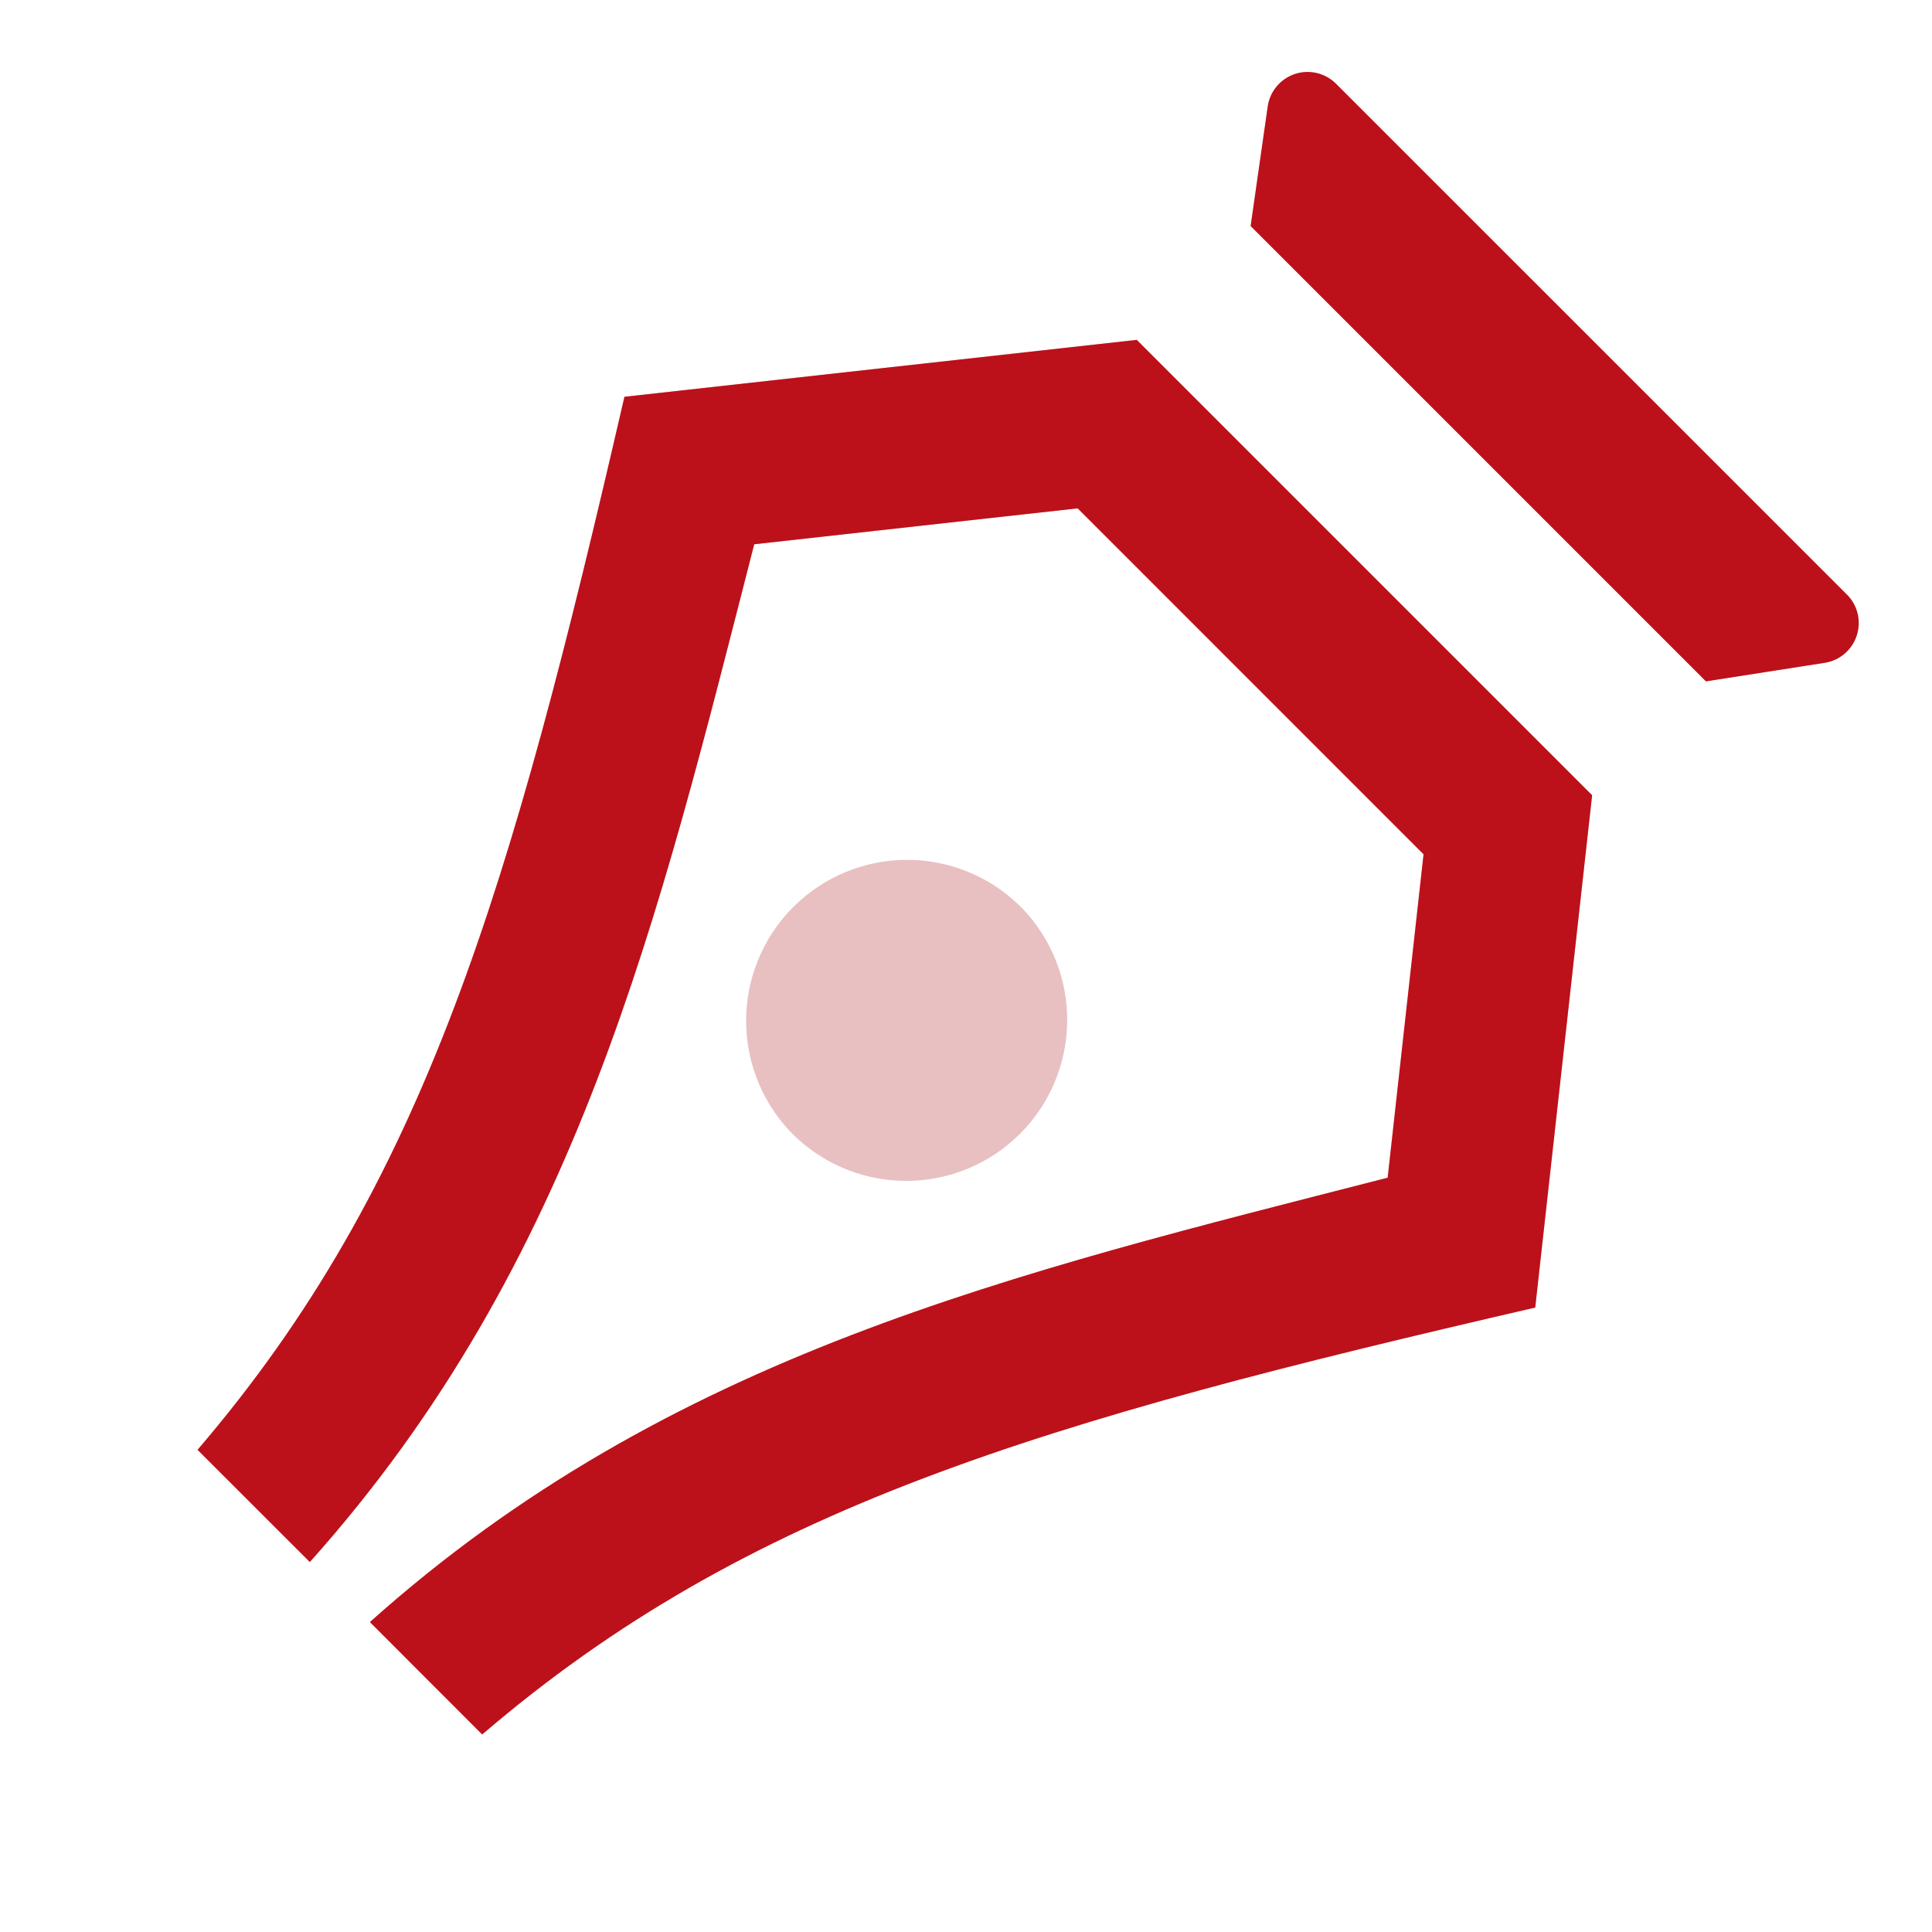
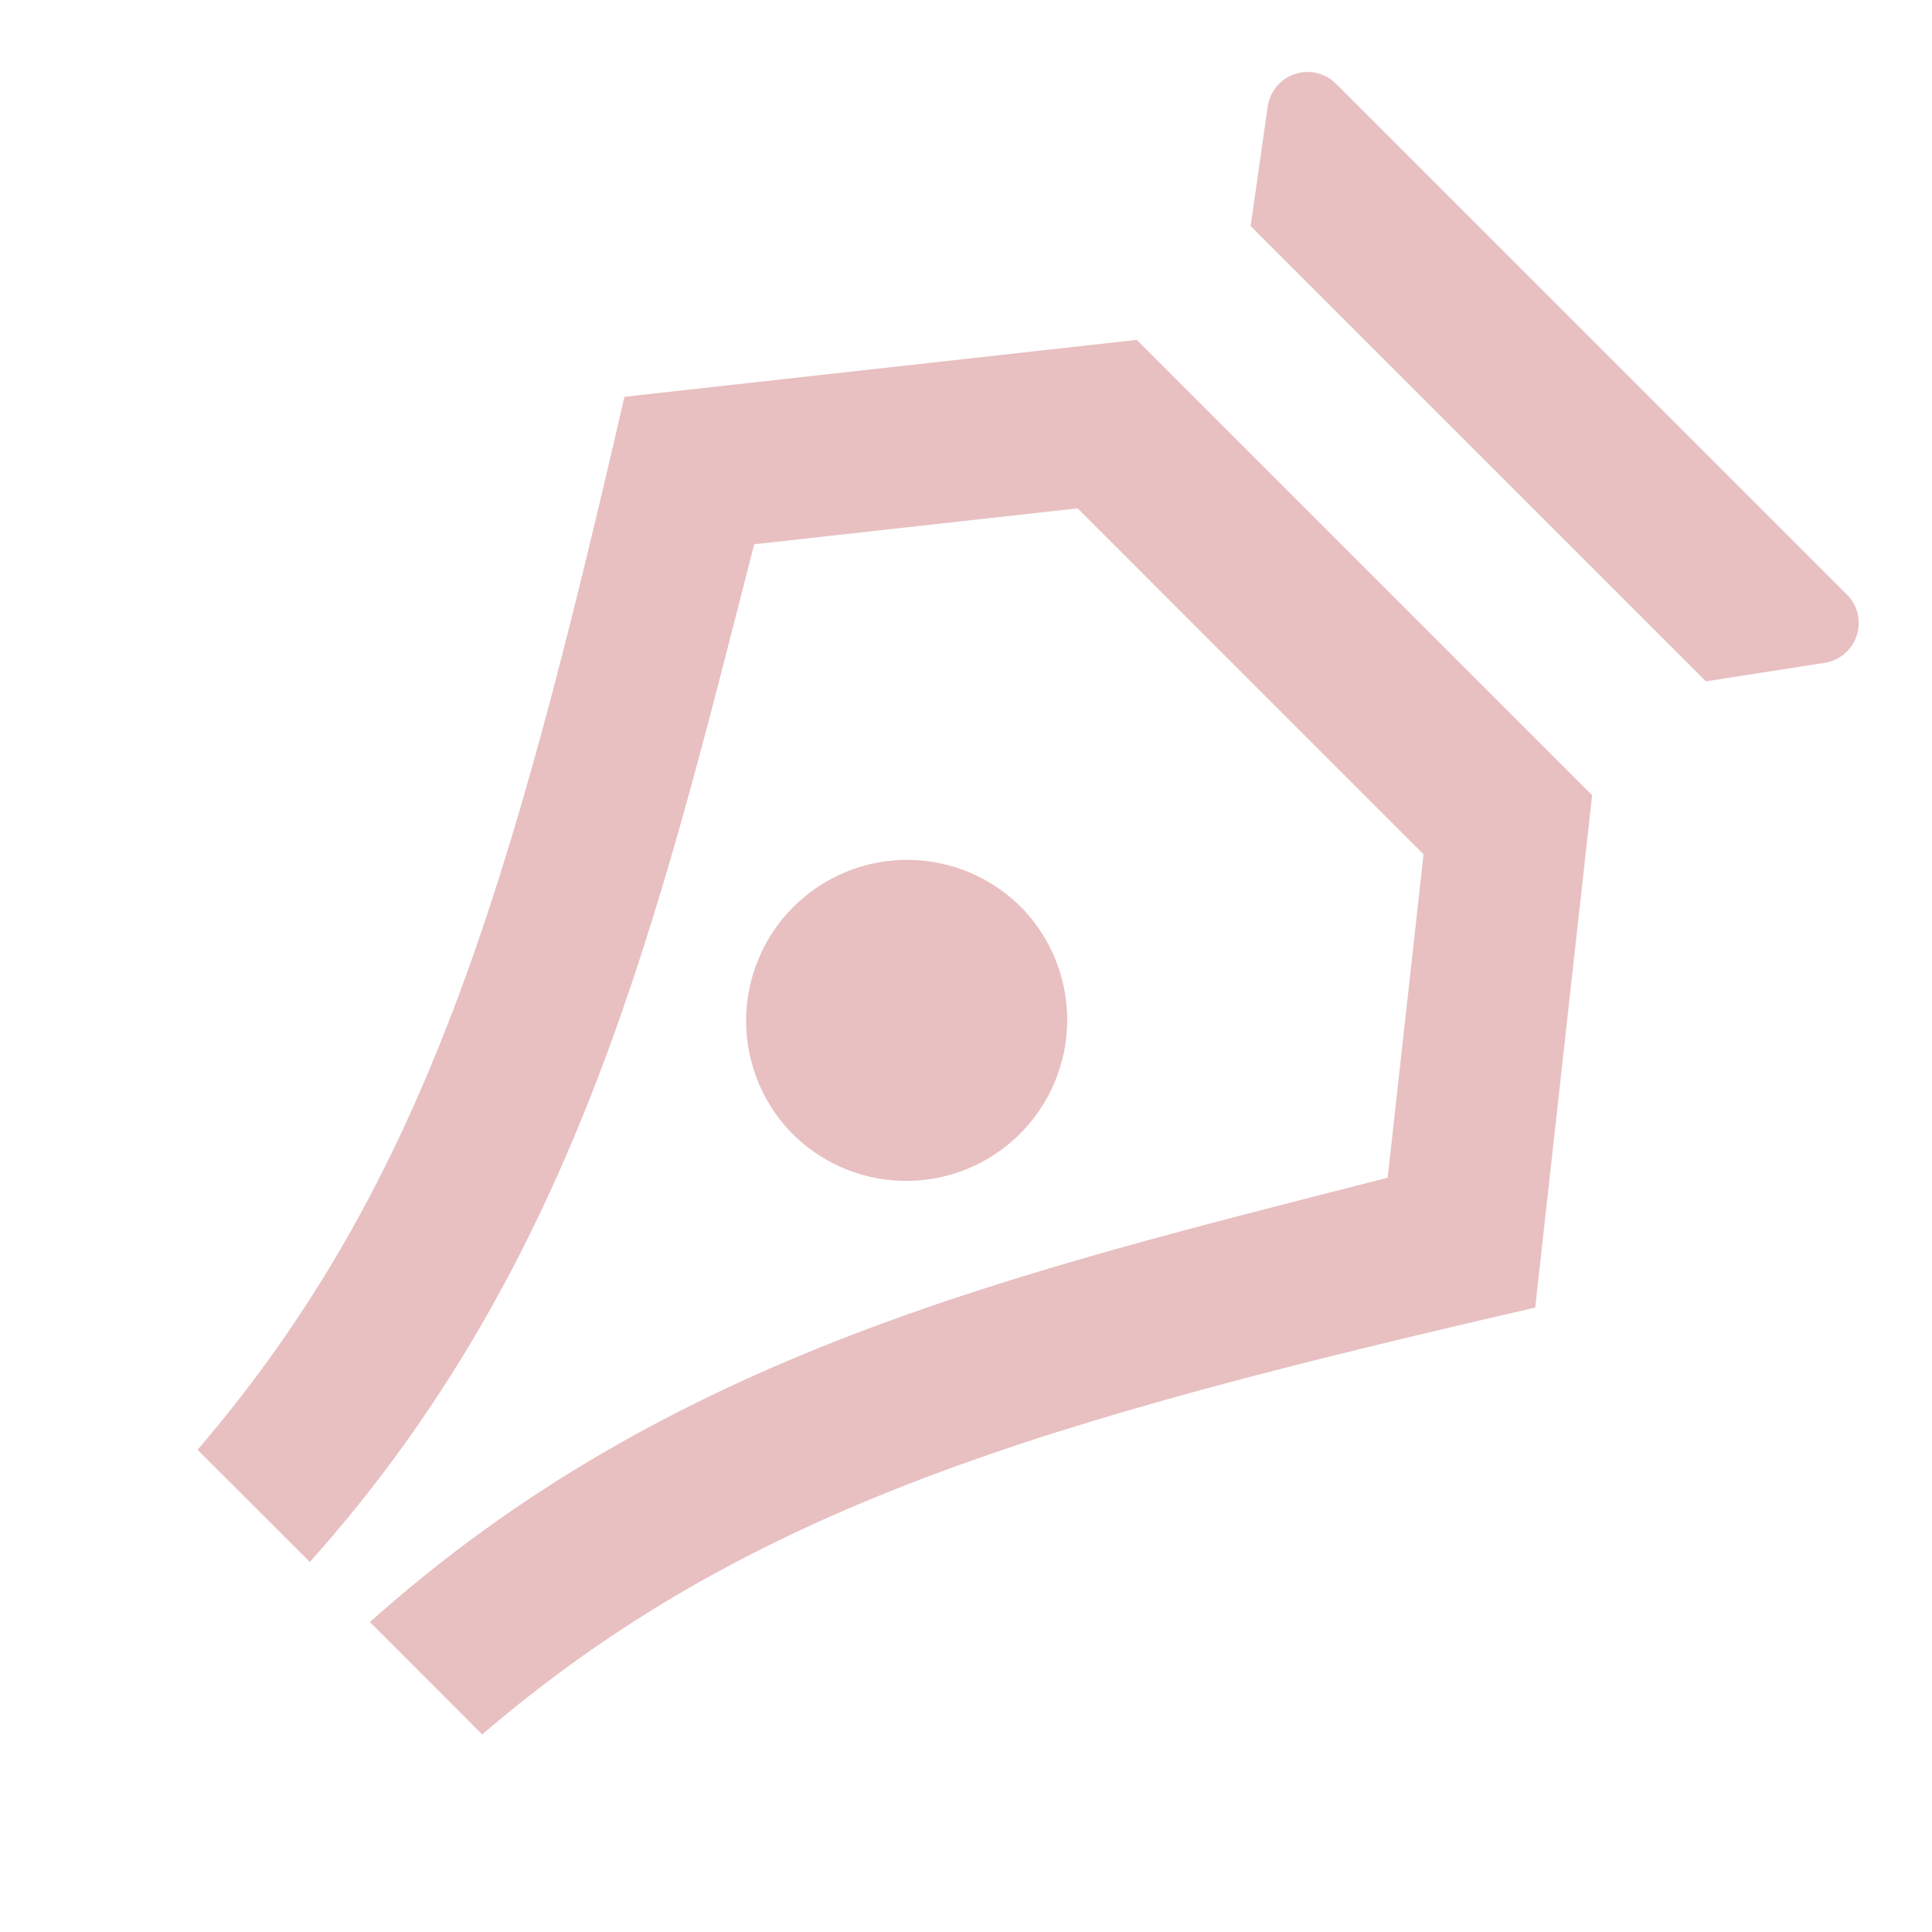
<svg xmlns="http://www.w3.org/2000/svg" width="76" height="76" viewBox="0 0 76 76" fill="none">
  <path d="M52.554 3.293L72.653 23.389C72.86 23.596 73.006 23.856 73.074 24.14C73.142 24.425 73.13 24.723 73.039 25.001C72.948 25.279 72.782 25.527 72.559 25.716C72.336 25.906 72.065 26.03 71.776 26.074L67.108 26.803L49.197 8.892L49.869 4.189C49.91 3.899 50.032 3.625 50.221 3.4C50.409 3.174 50.656 3.005 50.935 2.912C51.213 2.819 51.512 2.806 51.798 2.873C52.084 2.94 52.346 3.086 52.554 3.293ZM14.551 63.808C26.337 53.26 39.868 50.103 54.587 46.328L55.999 33.605L42.392 19.997L29.669 21.41C25.894 36.128 22.737 49.656 12.188 61.446L7.771 57.032C16.726 46.582 20.089 35.014 24.564 15.608L44.717 13.37L62.63 31.283L60.392 51.436C40.986 55.914 29.415 59.274 18.968 68.229L14.551 63.808ZM31.284 44.713C30.679 44.129 30.196 43.43 29.864 42.657C29.532 41.885 29.358 41.054 29.35 40.213C29.343 39.372 29.503 38.538 29.822 37.76C30.14 36.981 30.61 36.274 31.205 35.679C31.8 35.085 32.507 34.614 33.285 34.296C34.063 33.978 34.897 33.817 35.738 33.825C36.579 33.832 37.41 34.007 38.183 34.339C38.956 34.671 39.655 35.153 40.239 35.758C41.377 36.955 42.002 38.549 41.981 40.201C41.96 41.852 41.295 43.43 40.127 44.599C38.959 45.767 37.382 46.432 35.73 46.454C34.079 46.475 32.484 45.851 31.287 44.713H31.284Z" fill="#E8C0C2" />
-   <path d="M52.554 3.293L72.653 23.389C72.86 23.596 73.006 23.856 73.074 24.14C73.142 24.425 73.13 24.723 73.039 25.001C72.948 25.279 72.782 25.527 72.559 25.716C72.336 25.906 72.065 26.03 71.776 26.074L67.108 26.803L49.197 8.892L49.869 4.189C49.91 3.899 50.032 3.625 50.221 3.4C50.409 3.174 50.656 3.005 50.935 2.912C51.213 2.819 51.512 2.806 51.798 2.873C52.084 2.94 52.346 3.086 52.554 3.293ZM14.551 63.808C26.337 53.26 39.868 50.103 54.587 46.328L55.999 33.605L42.392 19.997L29.669 21.41C25.894 36.128 22.737 49.656 12.188 61.446L7.771 57.032C16.726 46.582 20.089 35.014 24.564 15.608L44.717 13.37L62.63 31.283L60.392 51.436C40.986 55.914 29.415 59.274 18.968 68.229L14.551 63.808Z" fill="#BC111A" />
</svg>